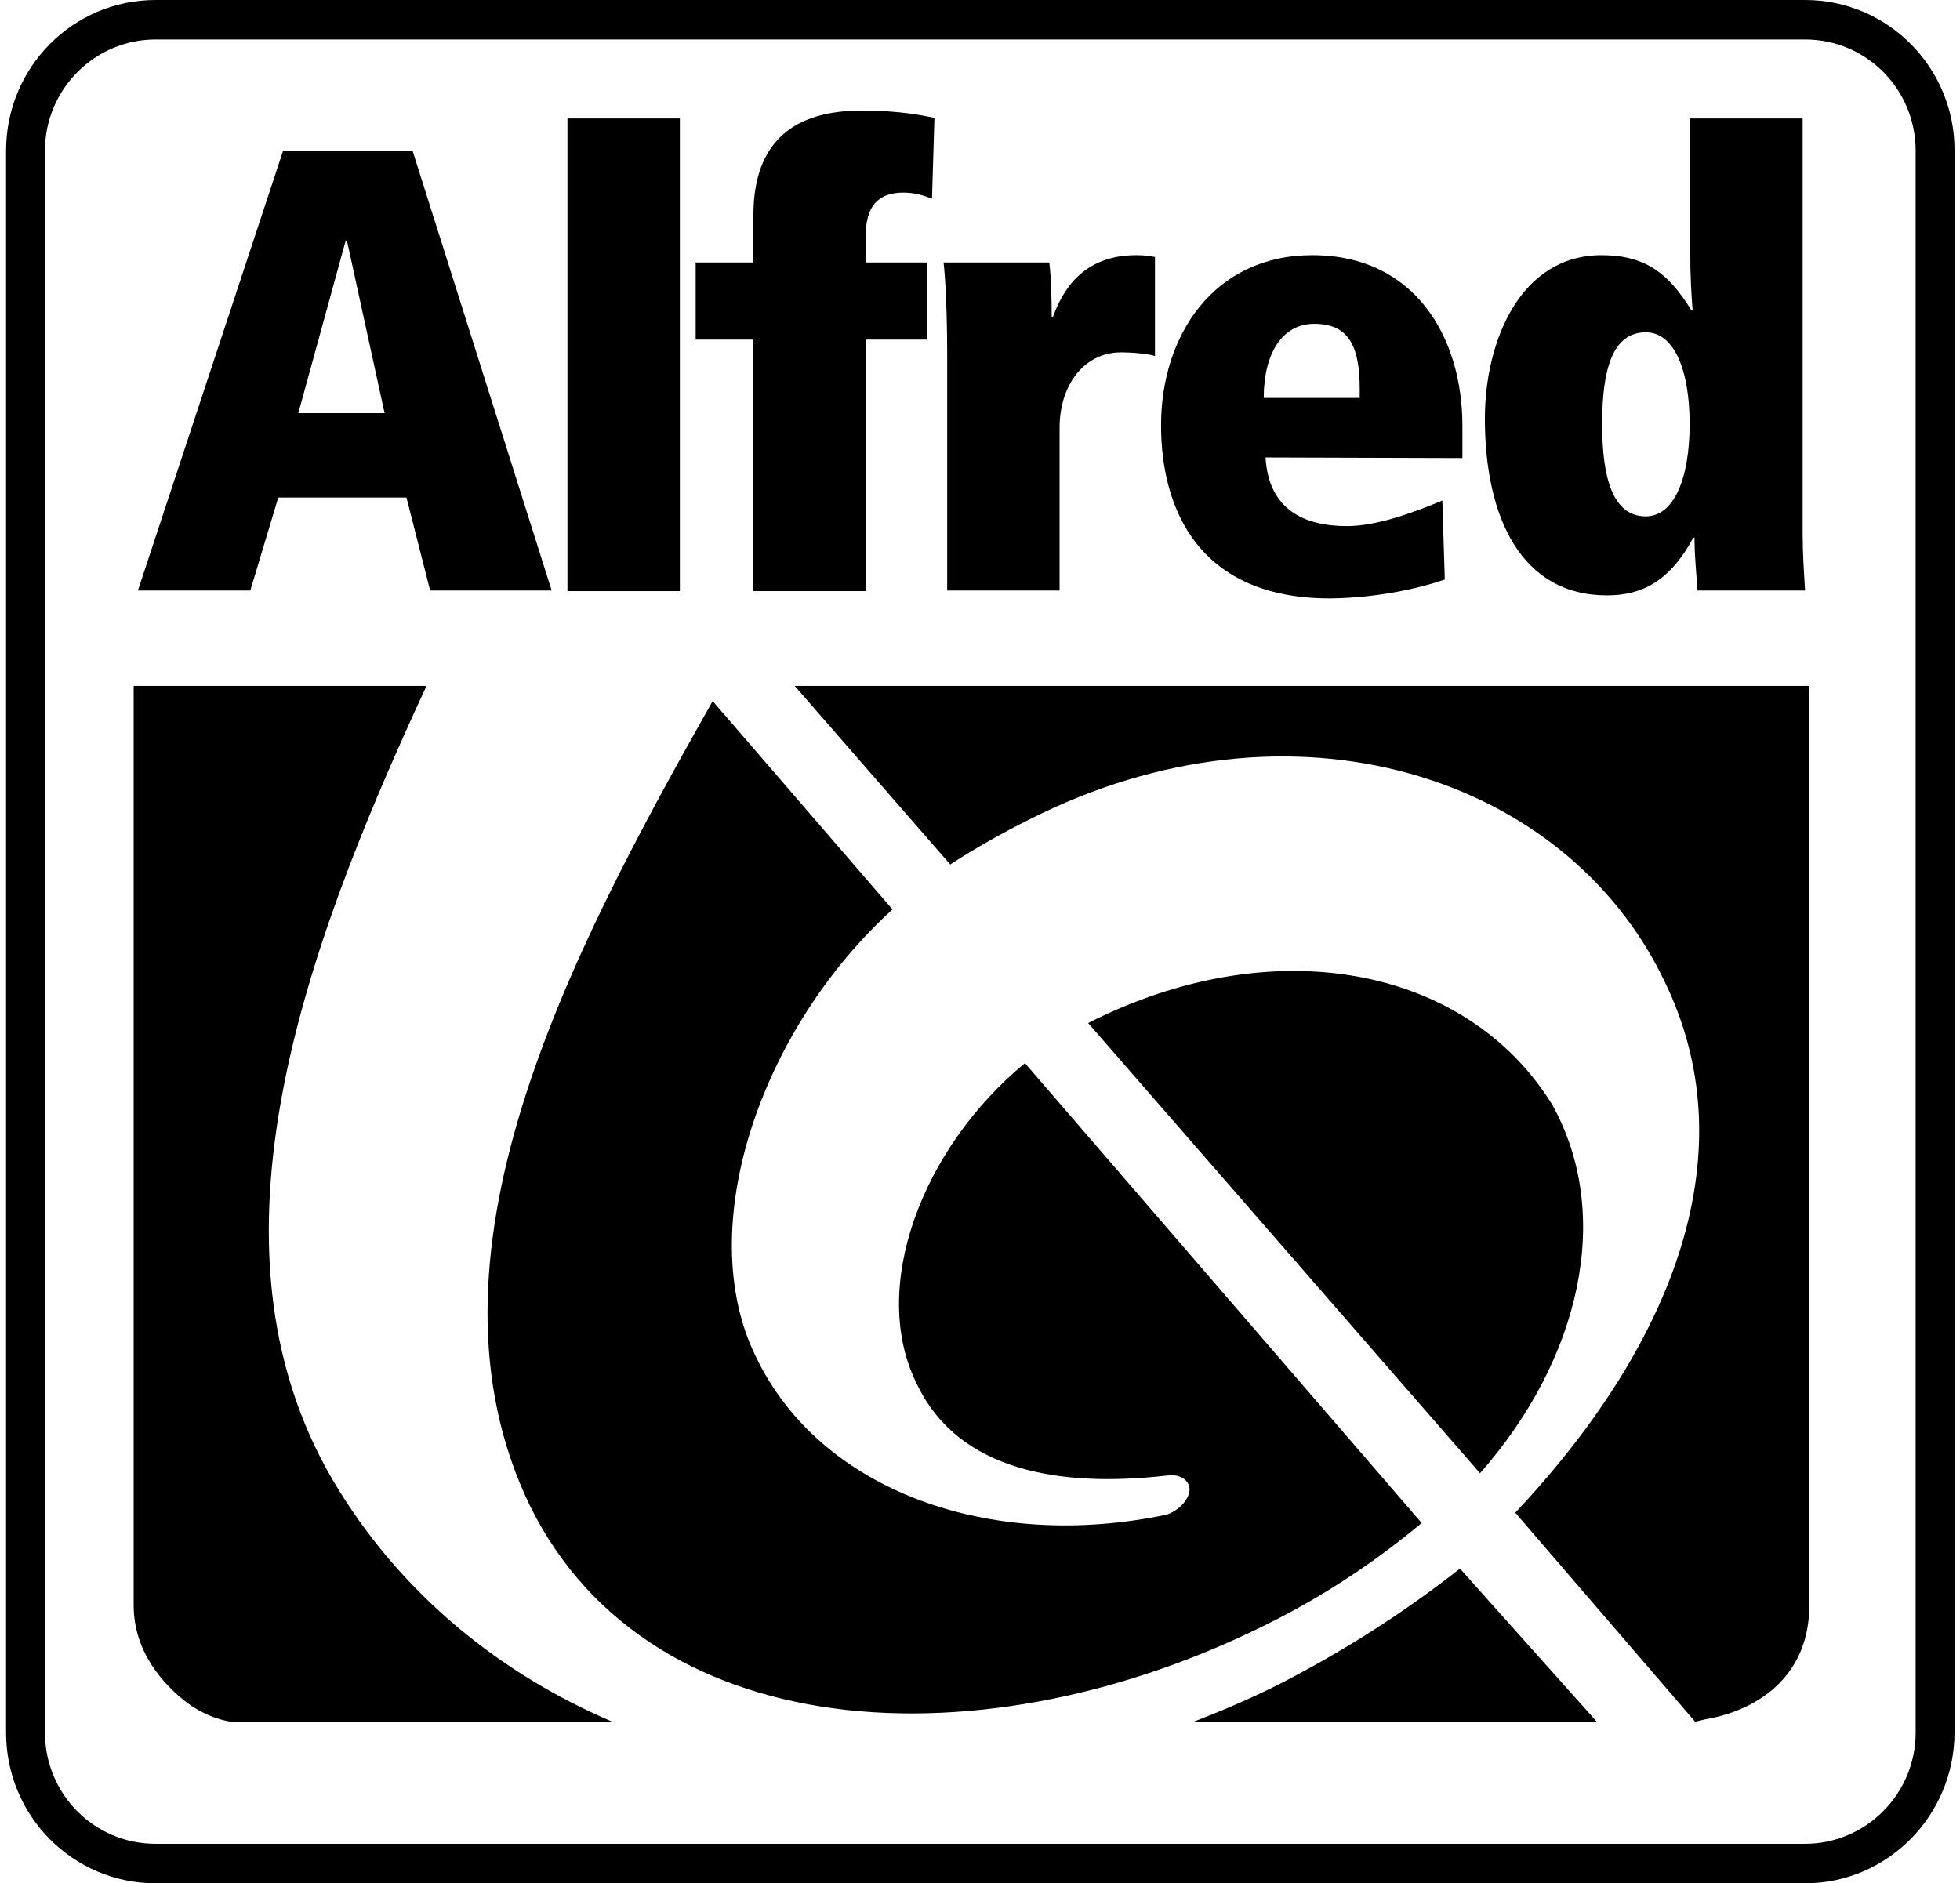
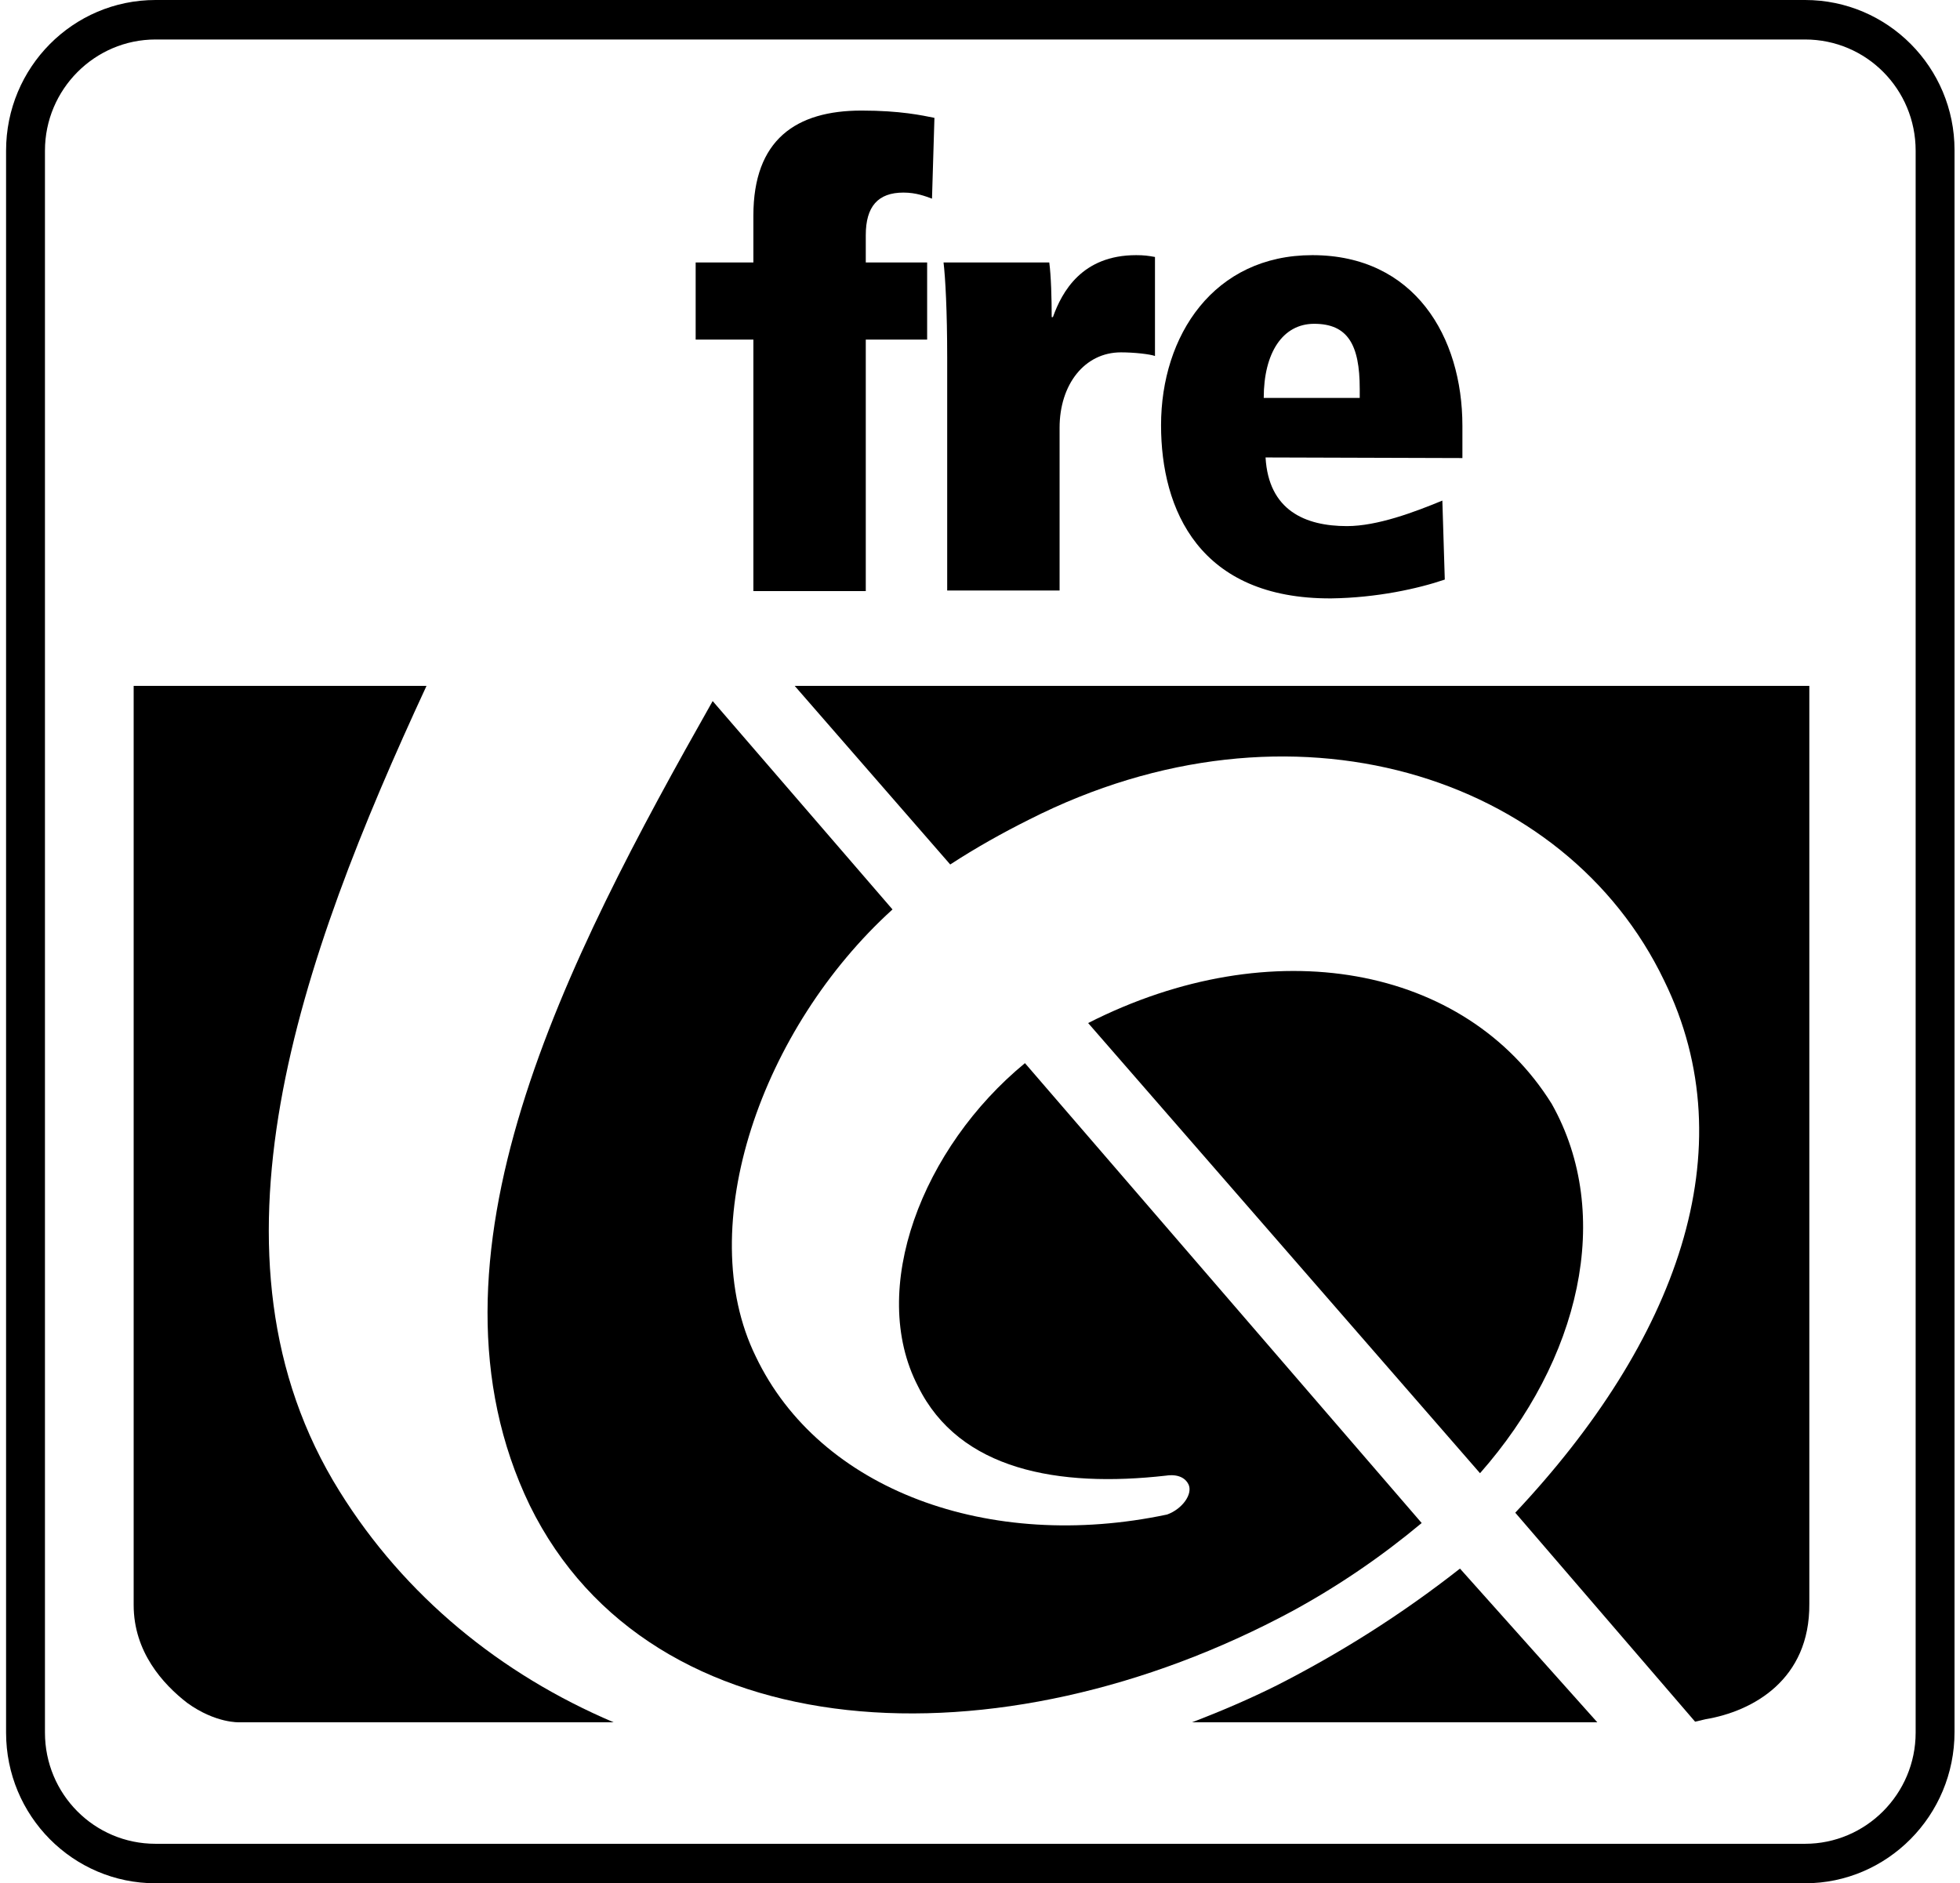
<svg xmlns="http://www.w3.org/2000/svg" version="1.1" id="Layer_1" x="0px" y="0px" viewBox="0 0 322.6 310" style="enable-background:new 0 0 322.6 310;" xml:space="preserve">
  <path d="M297.1,310H25.6C12,310,1,298.9,1,285.2V24.8C1,11.1,12,0,25.6,0h271.5c13.6,0,24.6,11.1,24.6,24.7v260.4  C321.7,298.9,310.6,310,297.1,310z M25.6,6.5c-10,0-18.2,8.2-18.2,18.3v260.4c0,10.1,8.1,18.3,18.2,18.3h271.5  c10,0,18.2-8.2,18.2-18.3V24.8c0-10.1-8.1-18.3-18.2-18.3L25.6,6.5z" />
-   <path d="M66.9,81.9H45.8l-4.6,15.3H22.7l23.9-72.4h21.3l22.9,72.4h-20L66.9,81.9z M57.1,39.6h-0.2L49.1,68h14.2L57.1,39.6z" />
-   <path d="M93.4,19.5h18.5v77.8H93.4L93.4,19.5z" />
  <path d="M124,55.9h-9.5V43.2h9.5v-7.7c0-12.5,7-17.3,17.8-17.3c6.4,0,10,0.8,12,1.2l-0.4,13.3c-1.1-0.4-2.6-1-4.7-1  c-4.2,0-6.2,2.3-6.2,7v4.5h10.1v12.7h-10.1v41.4H124L124,55.9L124,55.9z" />
  <path d="M155.9,58.9c0-7.7-0.3-13.2-0.6-15.7h17.4c0.3,2.2,0.4,6,0.4,9h0.2C174.8,48,178.1,42,187,42c1.3,0,2,0.1,3.1,0.3v16.3  c-0.8-0.3-3.4-0.6-5.6-0.6c-6,0-10.1,5.3-10.1,12.4v26.8h-18.5L155.9,58.9L155.9,58.9z" />
  <path d="M208.3,75.3c0.5,8.7,6.5,11.3,13.4,11.3c5,0,11.1-2.3,15.7-4.2l0.4,13c-4.4,1.5-11.2,3-18.7,3.1c-21.7,0.1-28-14.6-28-28.5  c0-14.8,8.7-28,24.9-28c16.8,0,24.7,13.4,24.7,28.1v5.3L208.3,75.3z M223.8,65.6V64c0-7.3-2-10.7-7.5-10.7c-5.2,0-8.3,4.8-8.3,12.2  H223.8z" />
-   <path d="M296.7,87.7c0,3.2,0.2,6.3,0.4,9.5h-17.7c-0.2-2.9-0.5-5.8-0.5-8.7h-0.2c-3.9,7.3-8.6,9.5-14.2,9.5  c-14.1,0-20.1-12.8-20.1-29.1c0-12.7,5.8-26.9,19.2-26.9c7.1,0,11,2.9,14.8,9.1h0.2c-0.2-2.3-0.4-5.6-0.4-9.6v-22h18.5L296.7,87.7  L296.7,87.7z M270.9,85c4.6,0,7.2-6.2,7.2-15.2c0-9-2.6-15.1-7.2-15.1c-5.5,0-7.2,6.1-7.2,15.1C263.7,78.8,265.5,85,270.9,85" />
  <path d="M151.1,228.2c6.8,13.8,23.1,16.7,40.8,14.7c2-0.3,3.2,0.4,3.7,1.4c0.8,1.6-1,4.1-3.5,5c-29.3,6.2-57.2-4-67.7-26  c-10.5-21.4,1-54.1,22.5-73.6l-29.6-34.3c-24.1,42.6-49.7,91.8-30.1,132.4c20,40.7,77.4,43.3,125.5,17.4c7.7-4.2,14.7-9,21.3-14.5  l-65.3-75.7C151.8,188.9,142.8,212.2,151.1,228.2" />
  <path d="M55.9,245.5c-24.1-38.6-6.6-87.5,14.3-132.6H22v151.3c0,7.7,4.8,13,8.8,16.1c4.7,3.4,8.6,3.2,8.6,3.2H101  C82.4,275.6,66.6,262.7,55.9,245.5" />
  <path d="M169.4,134.9c43.2-21.9,88.3-7.3,104.5,26.5c13.7,27.9,2,59.4-24.5,87.6l29.6,34.4l1.7-0.4c7.8-1.3,17.2-6.5,17.1-19v-0.5  V112.9h-167l25.6,29.4C160.7,139.5,165,137.1,169.4,134.9" />
  <path d="M255.4,181.7c-14.2-22.8-46-28.7-76.3-13.3l64.5,74.1C260,223.9,265.7,200,255.4,181.7" />
  <path d="M210.2,277.4c-4.6,2.3-9.3,4.3-14,6.1h66.7l-22.6-25.3C230.5,265.9,220.4,272.2,210.2,277.4" />
</svg>